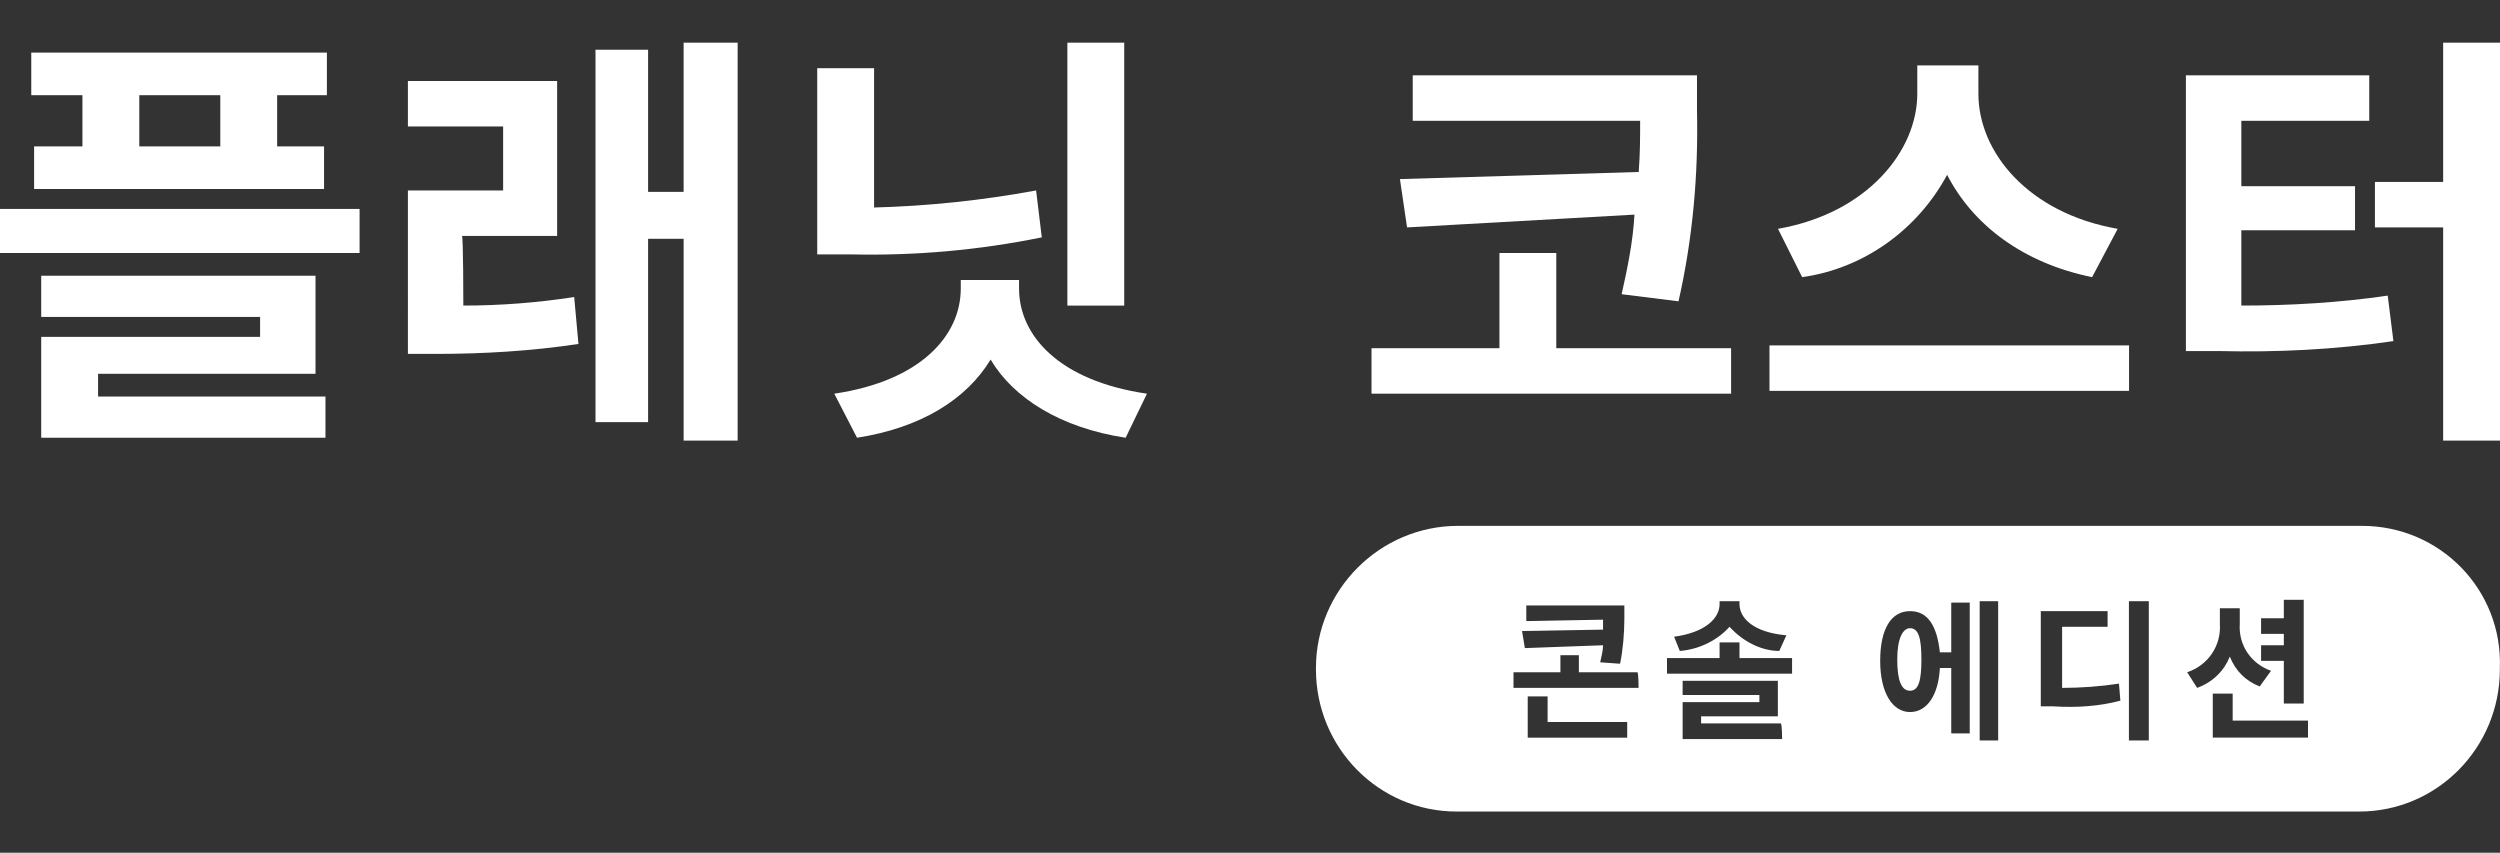
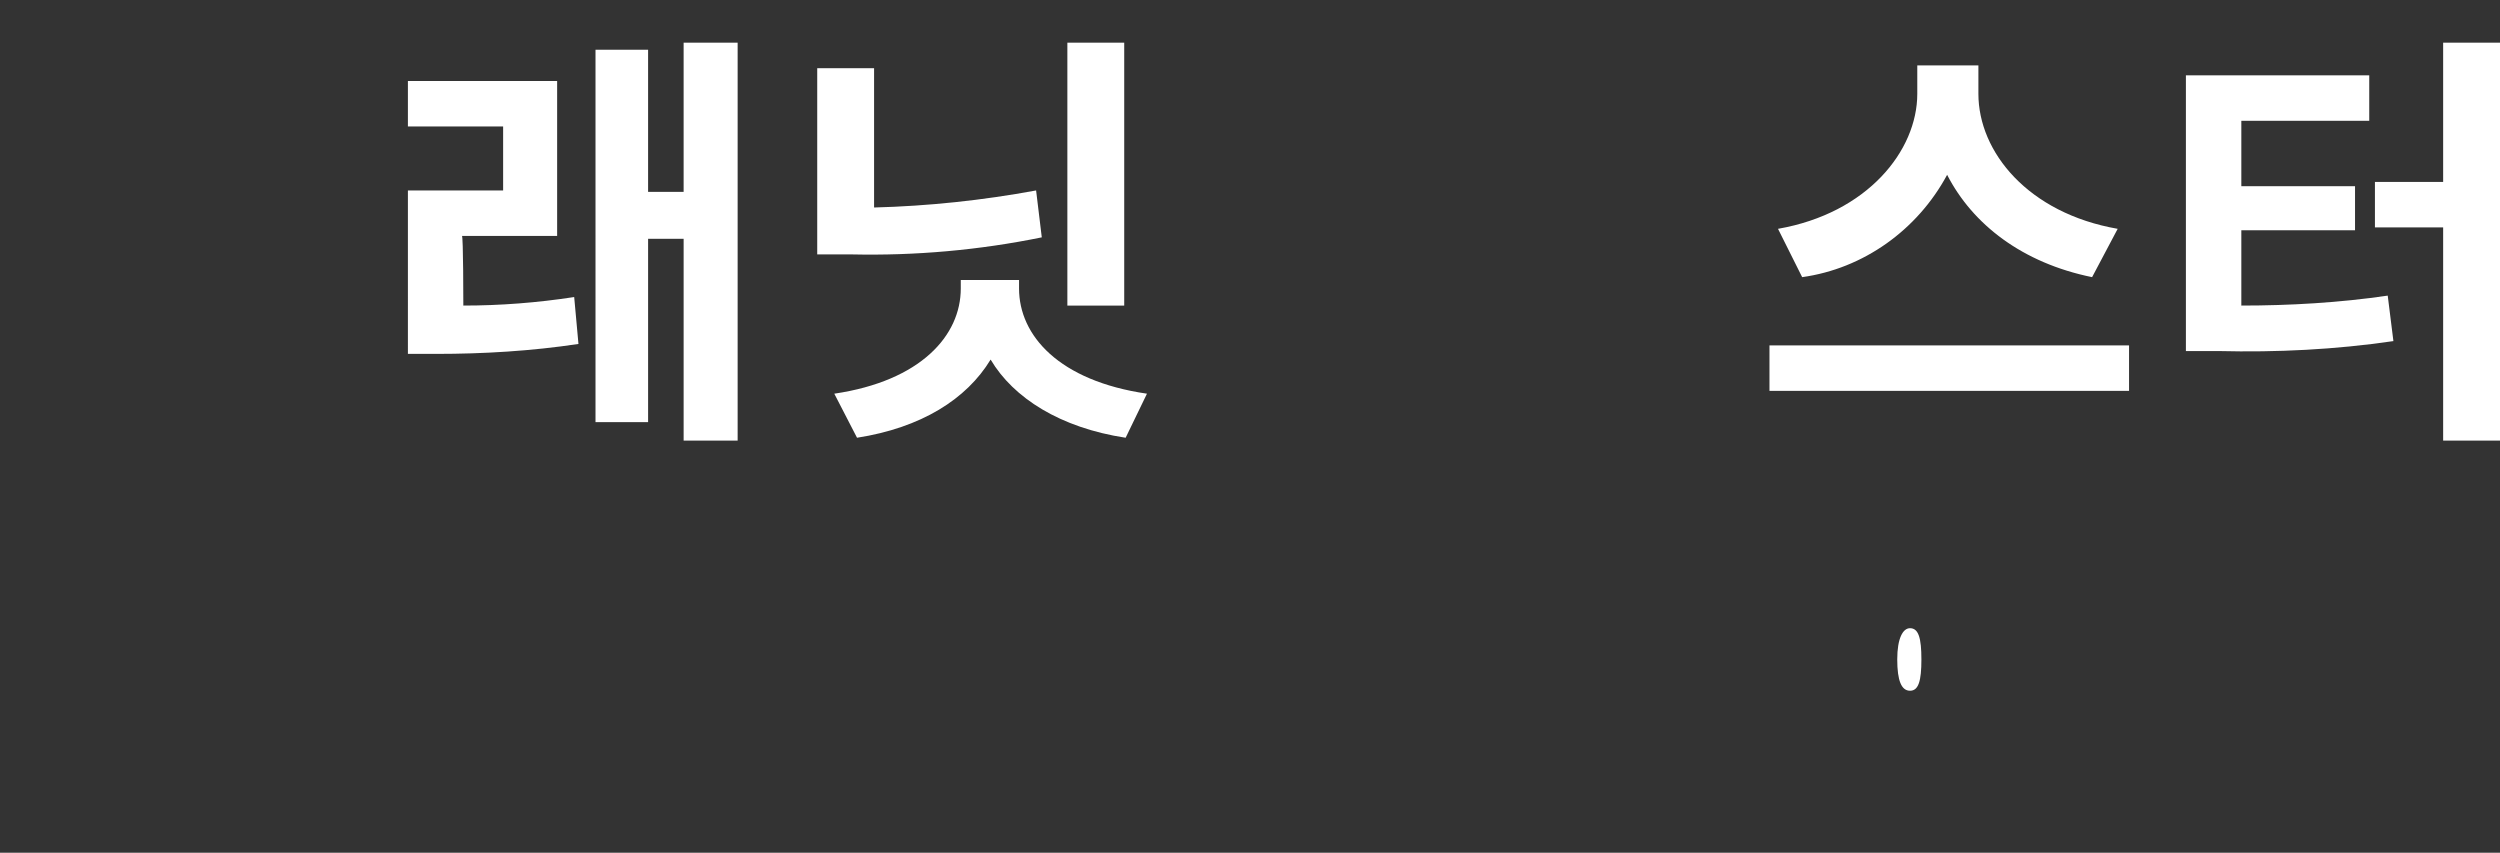
<svg xmlns="http://www.w3.org/2000/svg" id="Layer_1" viewBox="0 0 175.9 60">
  <rect x="0" y="0" width="175.9" height="60" fill="#333333" stroke="none" />
  <defs>
    <style>.cls-1{fill:#fff;}</style>
  </defs>
  <g id="Layer_2">
-     <path class="cls-1" d="M25.3,14.7v3.1H0v-3.1s25.3,0,25.3,0ZM5.8,6.7H2.2V3.7H23v3h-3.5v3.6h3.3v3H2.4v-3h3.4s0-3.6,0-3.6Zm1.1,21.2h16v2.9H2.9v-7.1h15.4v-1.4H2.9v-2.9H22.2v6.9H6.9v1.6ZM15.5,6.7h-5.7v3.6h5.7s0-3.6,0-3.6Z" />
    <path class="cls-1" d="M32.6,21.5c2.6,0,5.2-.2,7.8-.6l.3,3.3c-3.3,.5-6.7,.7-10,.7h-2V13.4h6.7v-4.5h-6.7v-3.2h10.5v10.9h-6.7c.1-.1,.1,4.9,.1,4.9ZM51.9,3V31h-3.8v-14.2h-2.5v12.9h-3.7V3.5h3.7V13.5h2.5V3h3.8Z" />
    <path class="cls-1" d="M73.3,16.7c-4.4,.9-8.9,1.3-13.4,1.2h-2.4V4.8h4V14.6c3.8-.1,7.6-.5,11.4-1.2l.4,3.3Zm-1.6,3.6c0,3.3,2.8,6.5,9,7.4l-1.5,3.1c-4.6-.7-7.9-2.8-9.5-5.5-1.7,2.8-4.9,4.8-9.4,5.5l-1.6-3.1c6.1-.9,8.9-4.1,8.9-7.4v-.6h4.1v.6Zm7.4,1.2h-4V3h4V21.5Z" />
-     <path class="cls-1" d="M121.8,24.5v3.2h-25.3v-3.2h9v-6.7h4v6.7h12.3Zm-6.5-12.4c.1-1.3,.1-2.5,.1-3.6h-16v-3.2h20v2.5c.1,4.5-.3,9-1.3,13.4l-4-.5c.4-1.8,.8-3.7,.9-5.6l-16,.9-.5-3.4,16.8-.5Z" />
    <path class="cls-1" d="M149.8,24.3v3.2h-25.3v-3.2h25.3Zm-2.6-4.8c-4.9-1-8.4-3.7-10.2-7.2-2.1,3.9-5.9,6.6-10.2,7.2l-1.7-3.4c6.3-1.1,9.8-5.5,9.8-9.5v-2h4.3v2c0,4.1,3.5,8.4,9.8,9.5l-1.8,3.4h0Z" />
    <path class="cls-1" d="M157.7,21.5c3.4,0,6.9-.2,10.3-.7l.4,3.2c-4.1,.6-8.2,.8-12.3,.7h-2.3V5.3h12.9v3.2h-9v4.6h8v3.1h-8v5.3h0ZM175.9,3V31h-4v-15h-4.8v-3.2h4.8V3h4Z" />
  </g>
  <g>
-     <path class="cls-1" d="M166.19,37h-63.6c-5.5,0-10,4.5-10,10v.1c0,5.5,4.4,10,9.9,10h63.5c5.5,0,9.9-4.5,9.9-10v-.1c.2-5.5-4.2-10-9.7-10h0Zm-7.1,8.4h1.6v-.8h-1.6v-1.1h1.6v-1.3h1.4v7.3h-1.4v-3h-1.6v-1.1Zm-38.1-2.9v-.2h1.4v.2c0,1,1,2,3.3,2.2l-.5,1.1c-1.3,0-2.6-.7-3.5-1.7-.9,1-2.2,1.6-3.5,1.7l-.4-1c2.2-.3,3.2-1.3,3.2-2.3h0Zm-13.6,1.2v-1.1h6.9v.9c0,1.1-.1,2.2-.3,3.2l-1.4-.1c.1-.5,.2-.8,.2-1.2l-5.5,.2-.2-1.2,5.7-.1v-.7l-5.4,.1h0Zm7.1,8.2h-7v-2.9h1.4v1.8h5.6v1.1h0Zm.8-3.5h-8.8v-1.1h3.3v-1.2h1.3v1.2h4.1c.1-.1,.1,1.1,.1,1.1Zm10.1,3.6h-7v-2.6h5.4v-.5h-5.4v-1h6.7v2.5h-5.4v.5h5.6c.1,0,.1,1.1,.1,1.1Zm-8.1-4.6v-1.1h3.7v-1.1h1.4v1.1h3.7v1.1c.1,0-8.8,0-8.8,0Zm21.3,4.2h-1.3v-4.6h-.8c-.1,1.9-.9,3.1-2.1,3.1s-2.1-1.3-2.1-3.6,.8-3.5,2.1-3.5,1.9,1.1,2.1,2.9h.8v-3.5h1.3v9.2h0Zm2,.5h-1.3v-9.8h1.3v9.8Zm3.9-2.4h-.9v-6.7h4.7v1.1h-3.2v4.3c1.3,0,2.7-.1,4-.3l.1,1.2c-1.5,.4-3.1,.5-4.7,.4Zm6.7,2.4h-1.4v-9.8h1.4v9.8Zm2.7-4.8c1.5-.5,2.4-1.9,2.3-3.4v-1.1h1.4v1.1c-.1,1.5,.8,2.8,2.2,3.3l-.8,1.1c-1-.4-1.7-1.1-2.1-2.1-.4,1-1.2,1.8-2.3,2.2l-.7-1.1h0Zm8.5,4.6h-6.7v-3.1h1.4v1.9h5.3v1.2h0Z" />
    <path class="cls-1" d="M134.39,44.2c-.5,0-.9,.7-.9,2.2s.3,2.2,.9,2.2,.8-.7,.8-2.2-.2-2.2-.8-2.2Z" />
  </g>
</svg>